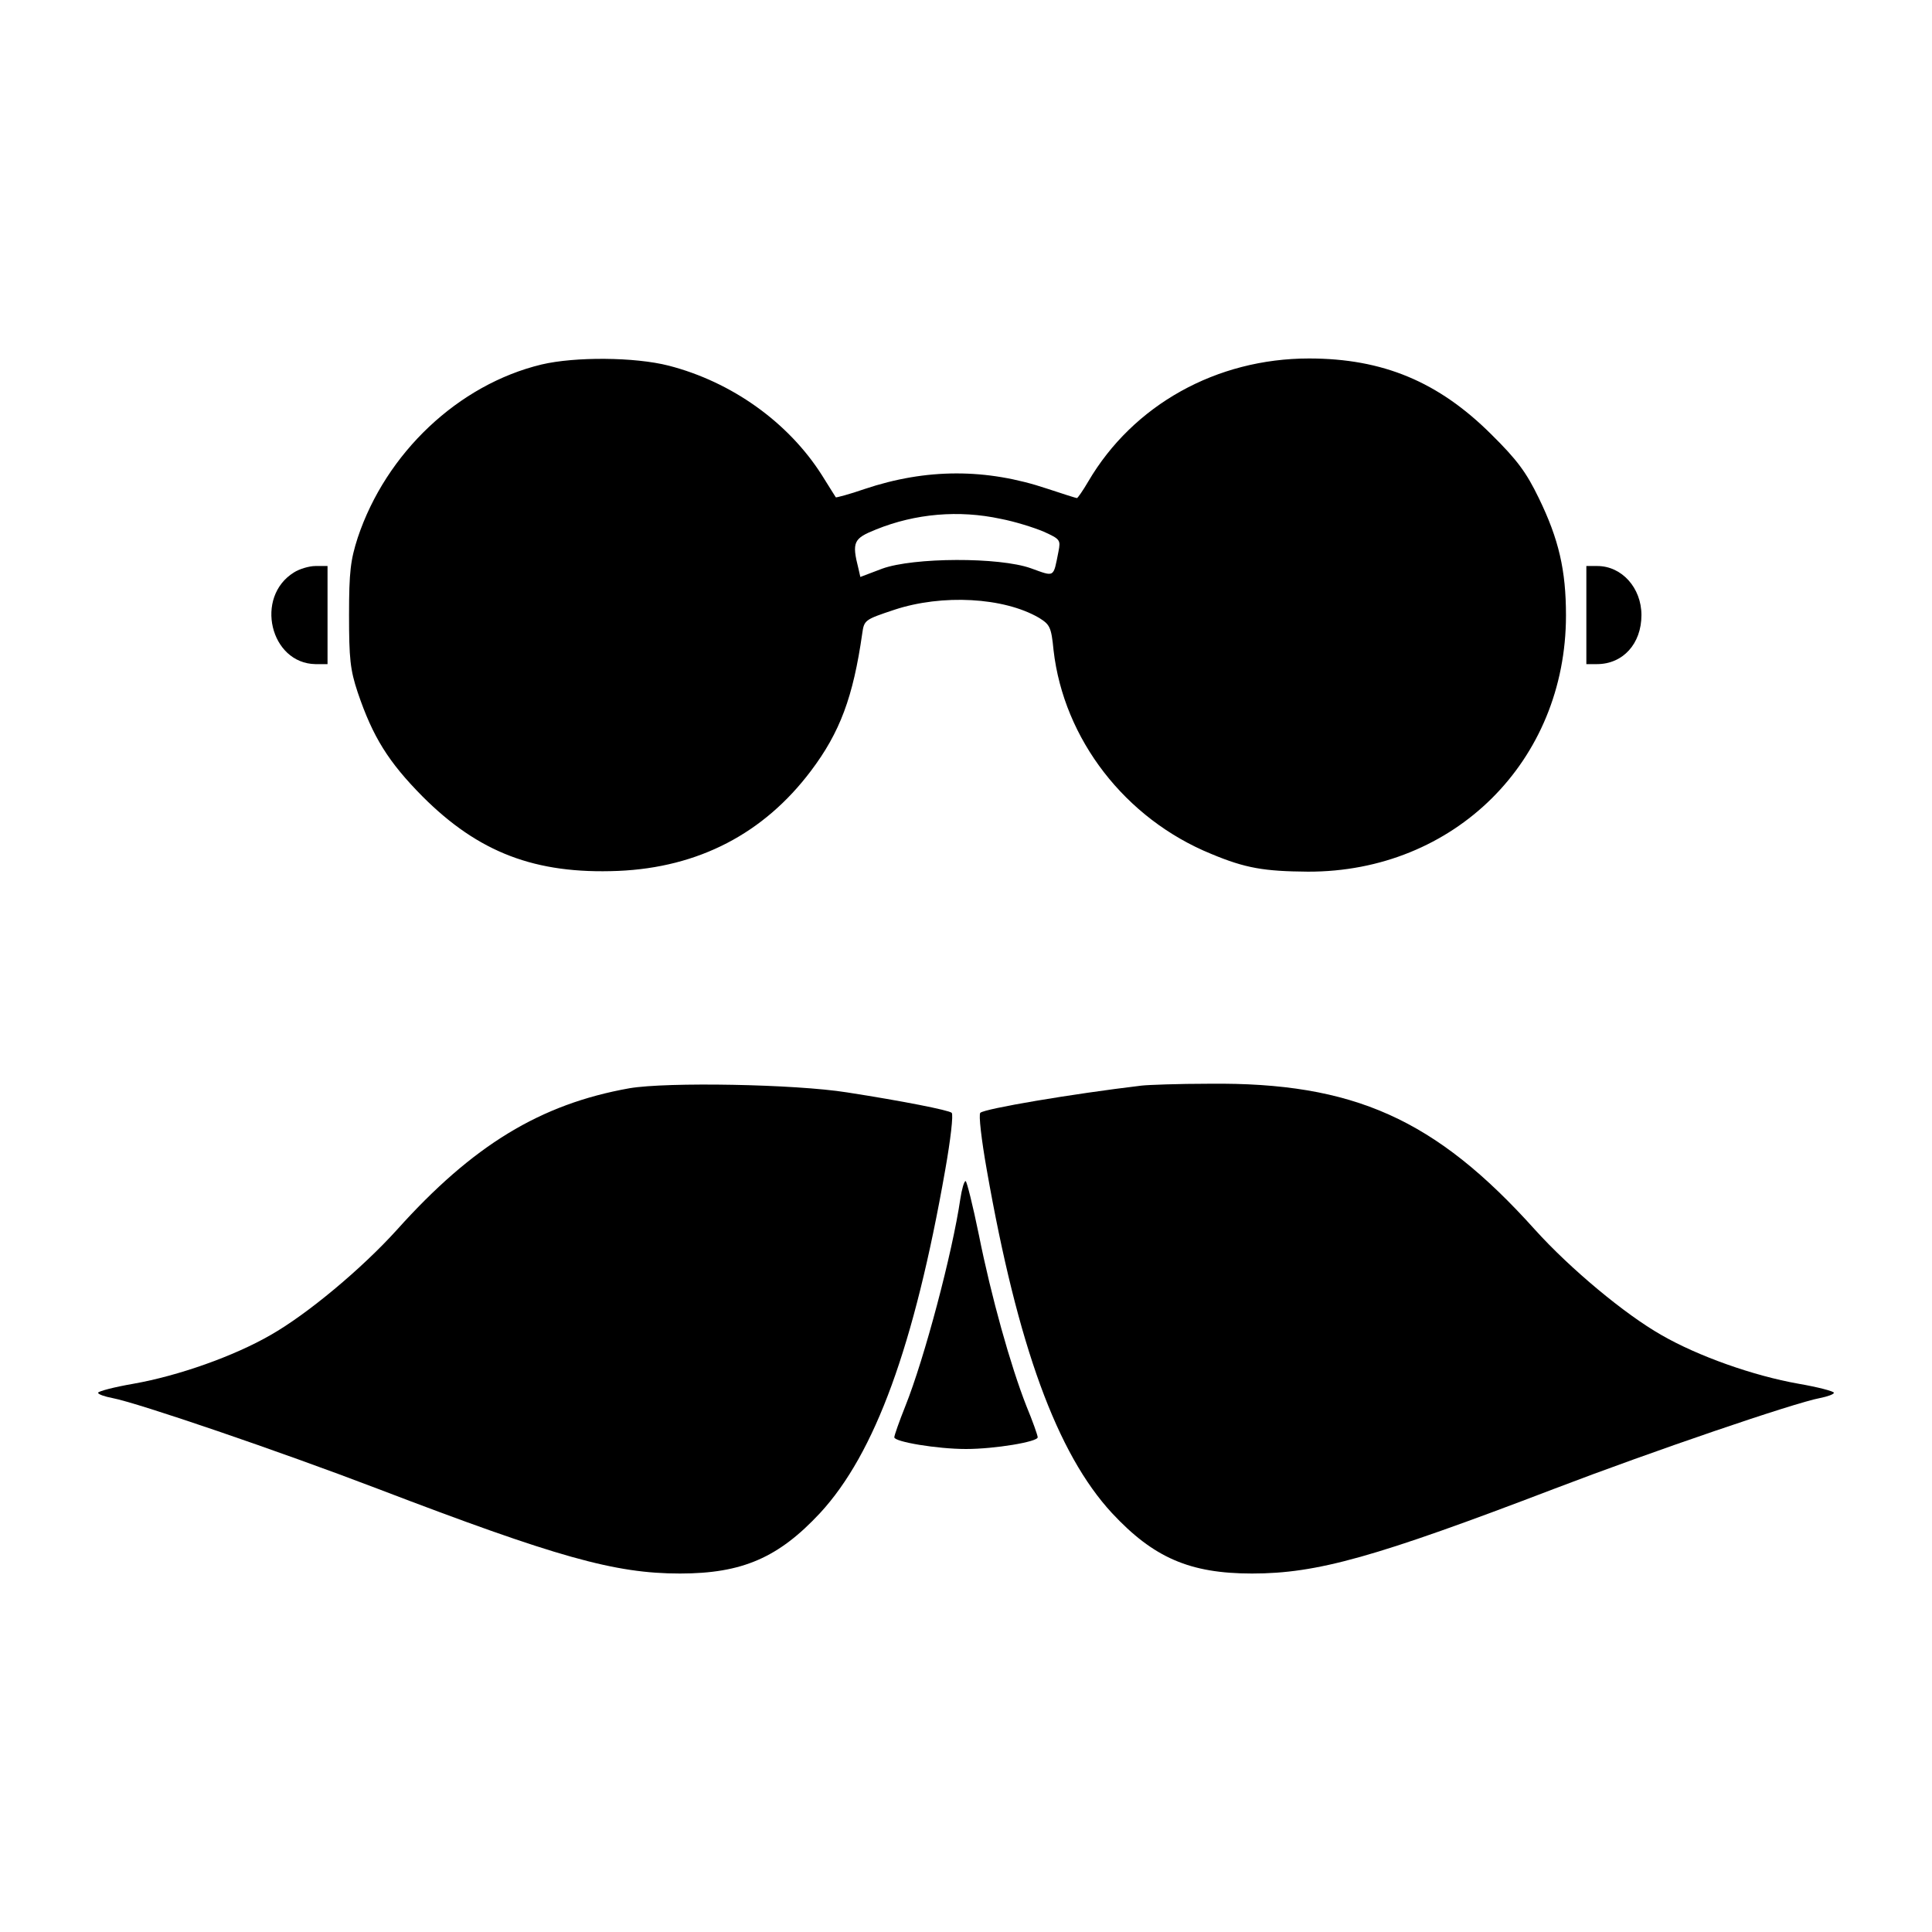
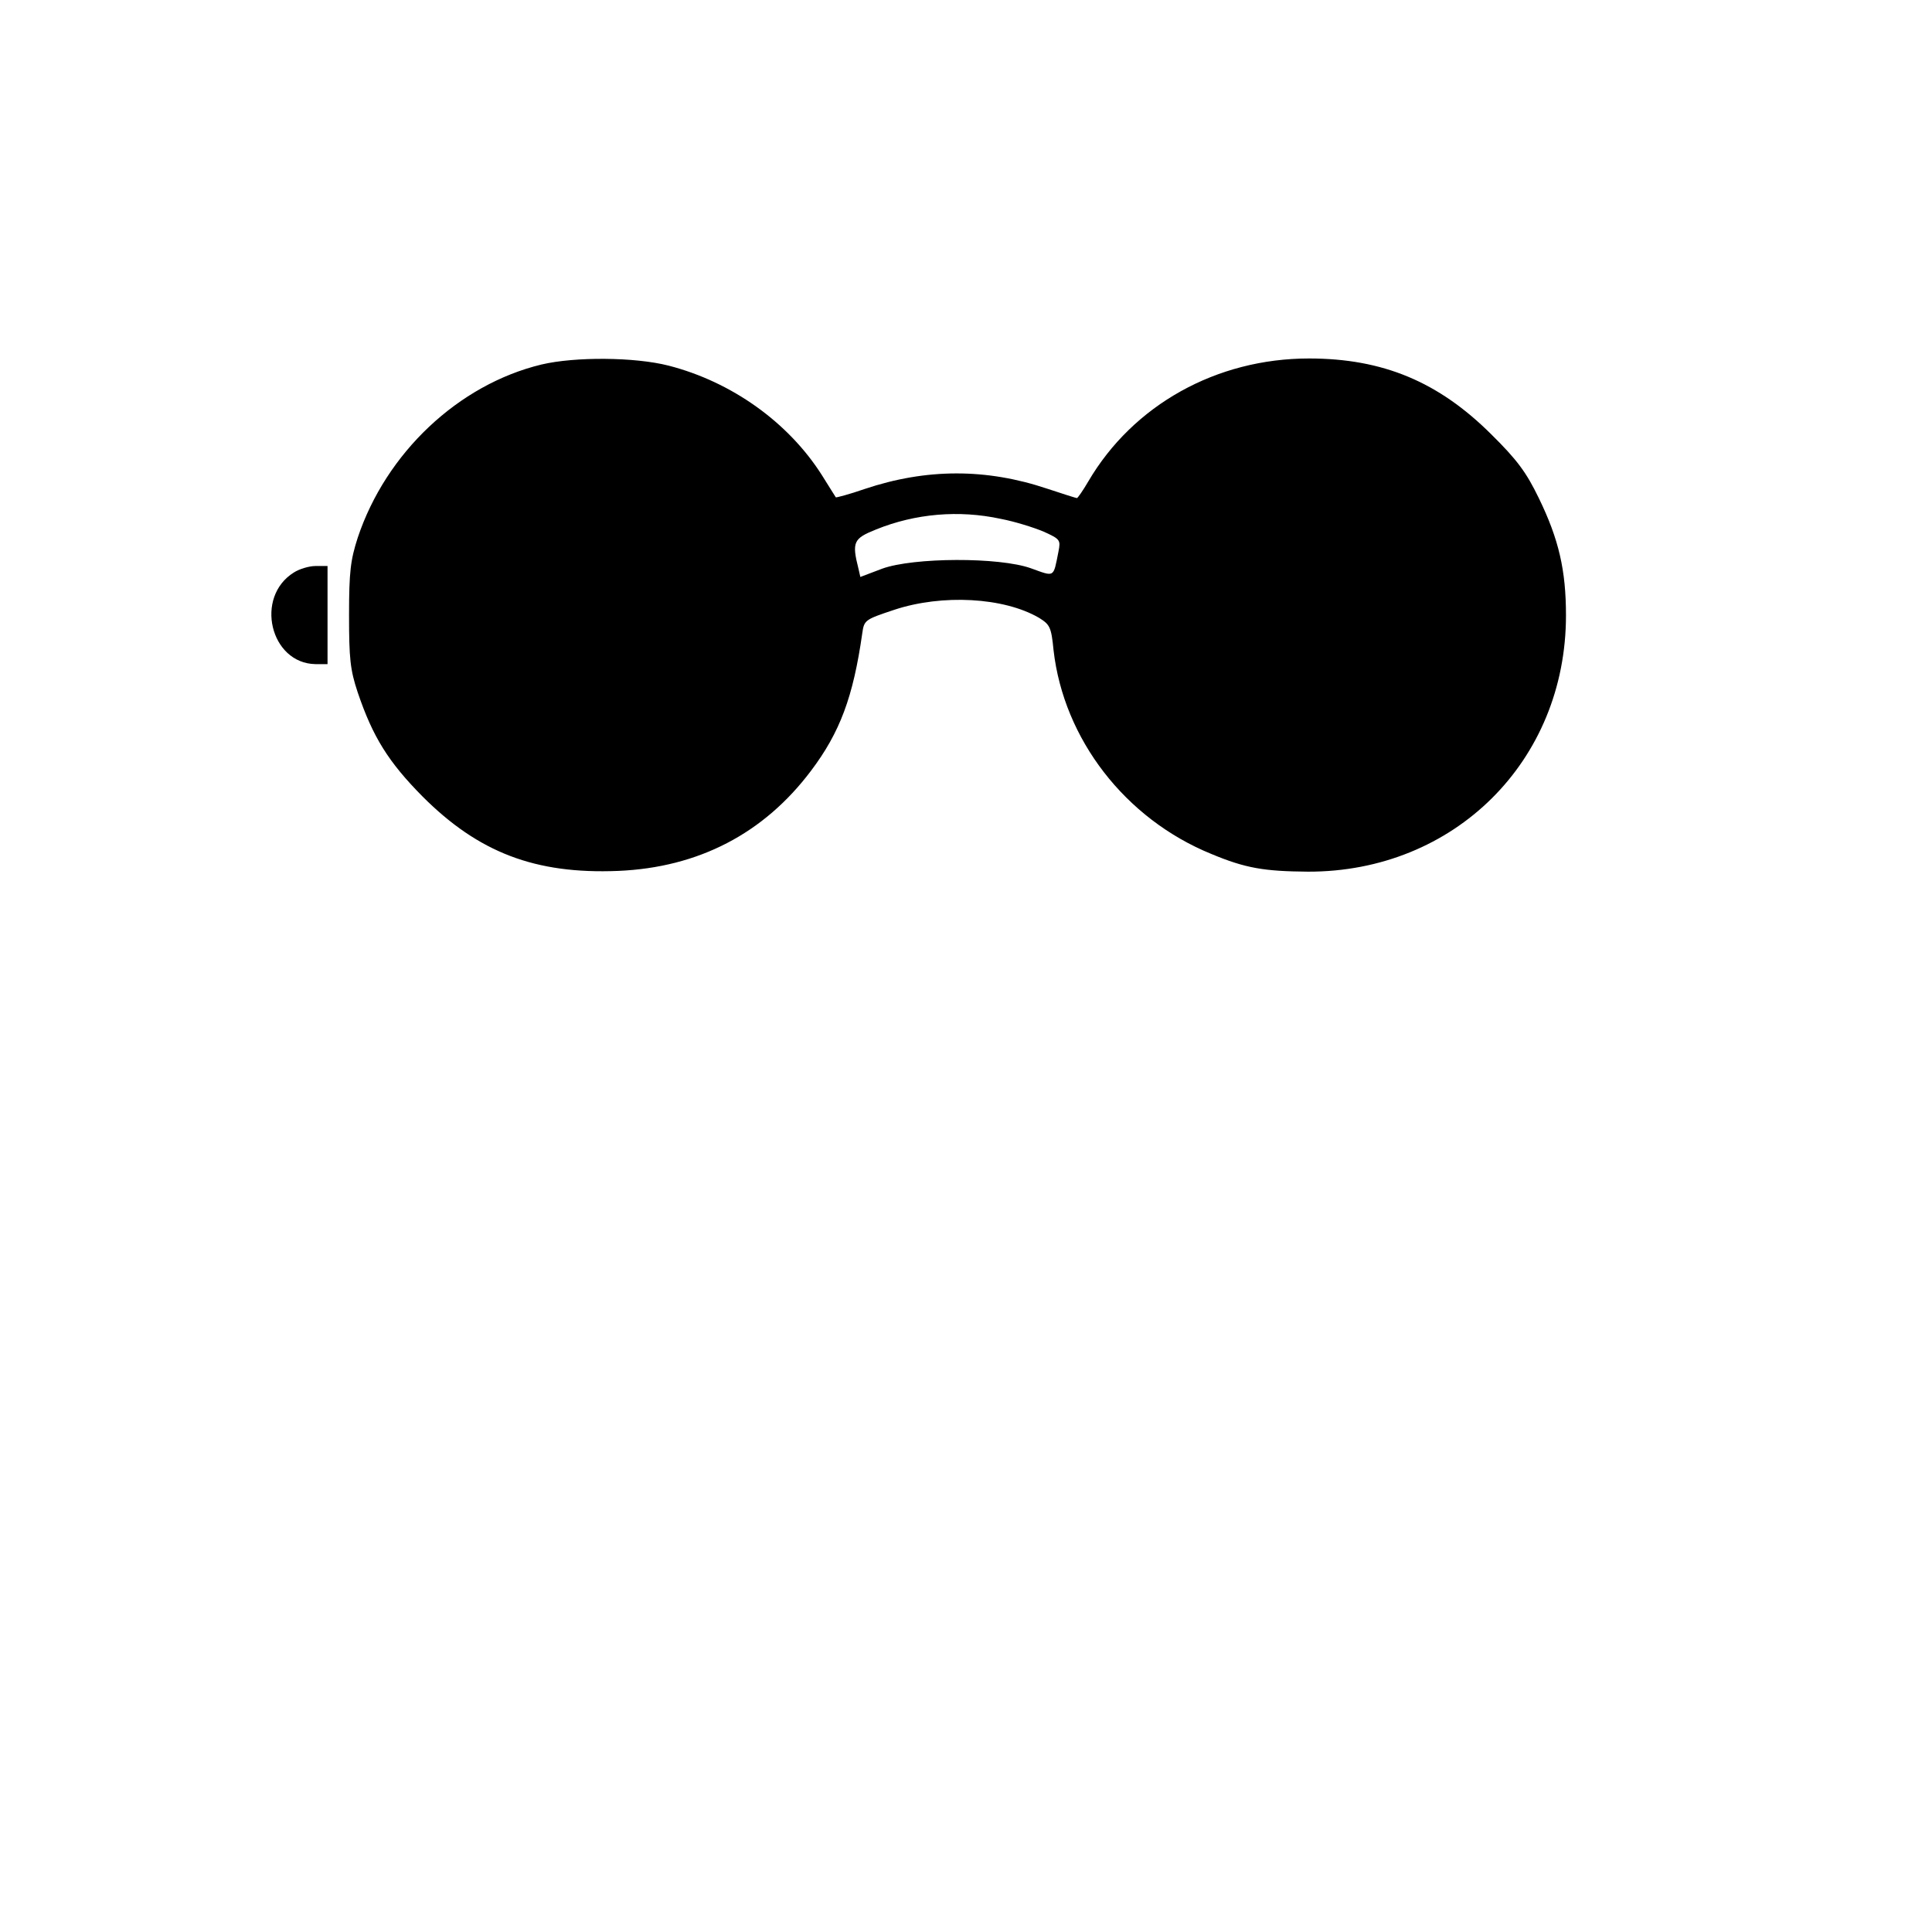
<svg xmlns="http://www.w3.org/2000/svg" version="1.0" width="512pt" height="512pt" viewBox="0 0 512 512" preserveAspectRatio="xMidYMid meet">
  <g transform="translate(0,512) scale(0.1,-0.1)" fill="#000000" stroke="none">
    <path d="M1435 4154 c-220 -53 -412 -234 -487 -459 -19 -59 -23 -90 -23 -205 0 -115 3 -145 23 -205 40 -118 81 -184 172 -276 148 -148 298 -206 518 -197 213 9 386 99 511 265 77 102 112 196 136 364 5 36 7 37 85 63 127 42 290 33 383 -21 29 -18 33 -24 39 -86 27 -236 190 -447 418 -540 91 -38 140 -46 256 -47 388 -1 684 293 684 679 0 120 -19 202 -72 311 -33 68 -57 101 -127 170 -139 138 -286 200 -482 200 -245 0 -466 -123 -585 -326 -14 -24 -28 -44 -30 -44 -2 0 -37 11 -79 25 -161 54 -320 54 -484 -1 -40 -14 -75 -23 -76 -22 -1 2 -18 28 -37 59 -89 140 -239 247 -406 290 -90 23 -248 24 -337 3z m1217 -409 c37 -7 88 -23 114 -34 44 -20 45 -22 39 -53 -14 -70 -9 -67 -73 -44 -84 30 -311 29 -394 -1 l-58 -22 -5 22 c-18 71 -13 80 47 104 104 42 219 52 330 28z" />
    <path d="M779 3603 c-105 -65 -63 -241 57 -243 l32 0 0 130 0 130 -32 0 c-17 0 -43 -8 -57 -17z" />
-     <path d="M4204 3490 l0 -130 28 0 c69 0 118 54 118 130 0 72 -52 130 -117 130 l-29 0 0 -130z" />
-     <path d="M1668 2236 c-236 -42 -415 -151 -616 -375 -93 -103 -238 -224 -335 -279 -97 -56 -244 -108 -363 -129 -52 -9 -94 -20 -94 -24 0 -4 17 -10 38 -14 68 -13 443 -141 702 -240 476 -182 629 -225 802 -225 165 0 261 42 371 160 146 158 250 443 332 910 14 79 22 147 17 151 -8 7 -129 31 -277 54 -138 22 -477 28 -577 11z" />
-     <path d="M3025 2243 c-185 -22 -415 -61 -427 -72 -5 -4 3 -72 17 -151 82 -467 186 -752 332 -910 110 -118 206 -160 371 -160 173 0 326 43 802 225 259 99 634 227 703 240 20 4 37 10 37 14 0 4 -42 15 -94 24 -119 21 -266 73 -363 129 -97 55 -242 176 -335 279 -264 294 -481 391 -863 387 -82 0 -163 -3 -180 -5z" />
-     <path d="M2545 1943 c-21 -143 -95 -423 -146 -550 -16 -40 -29 -77 -29 -82 0 -12 114 -31 190 -31 76 0 190 19 190 31 0 5 -13 42 -30 83 -42 107 -93 289 -126 454 -16 78 -32 142 -35 142 -4 0 -10 -21 -14 -47z" />
  </g>
</svg>